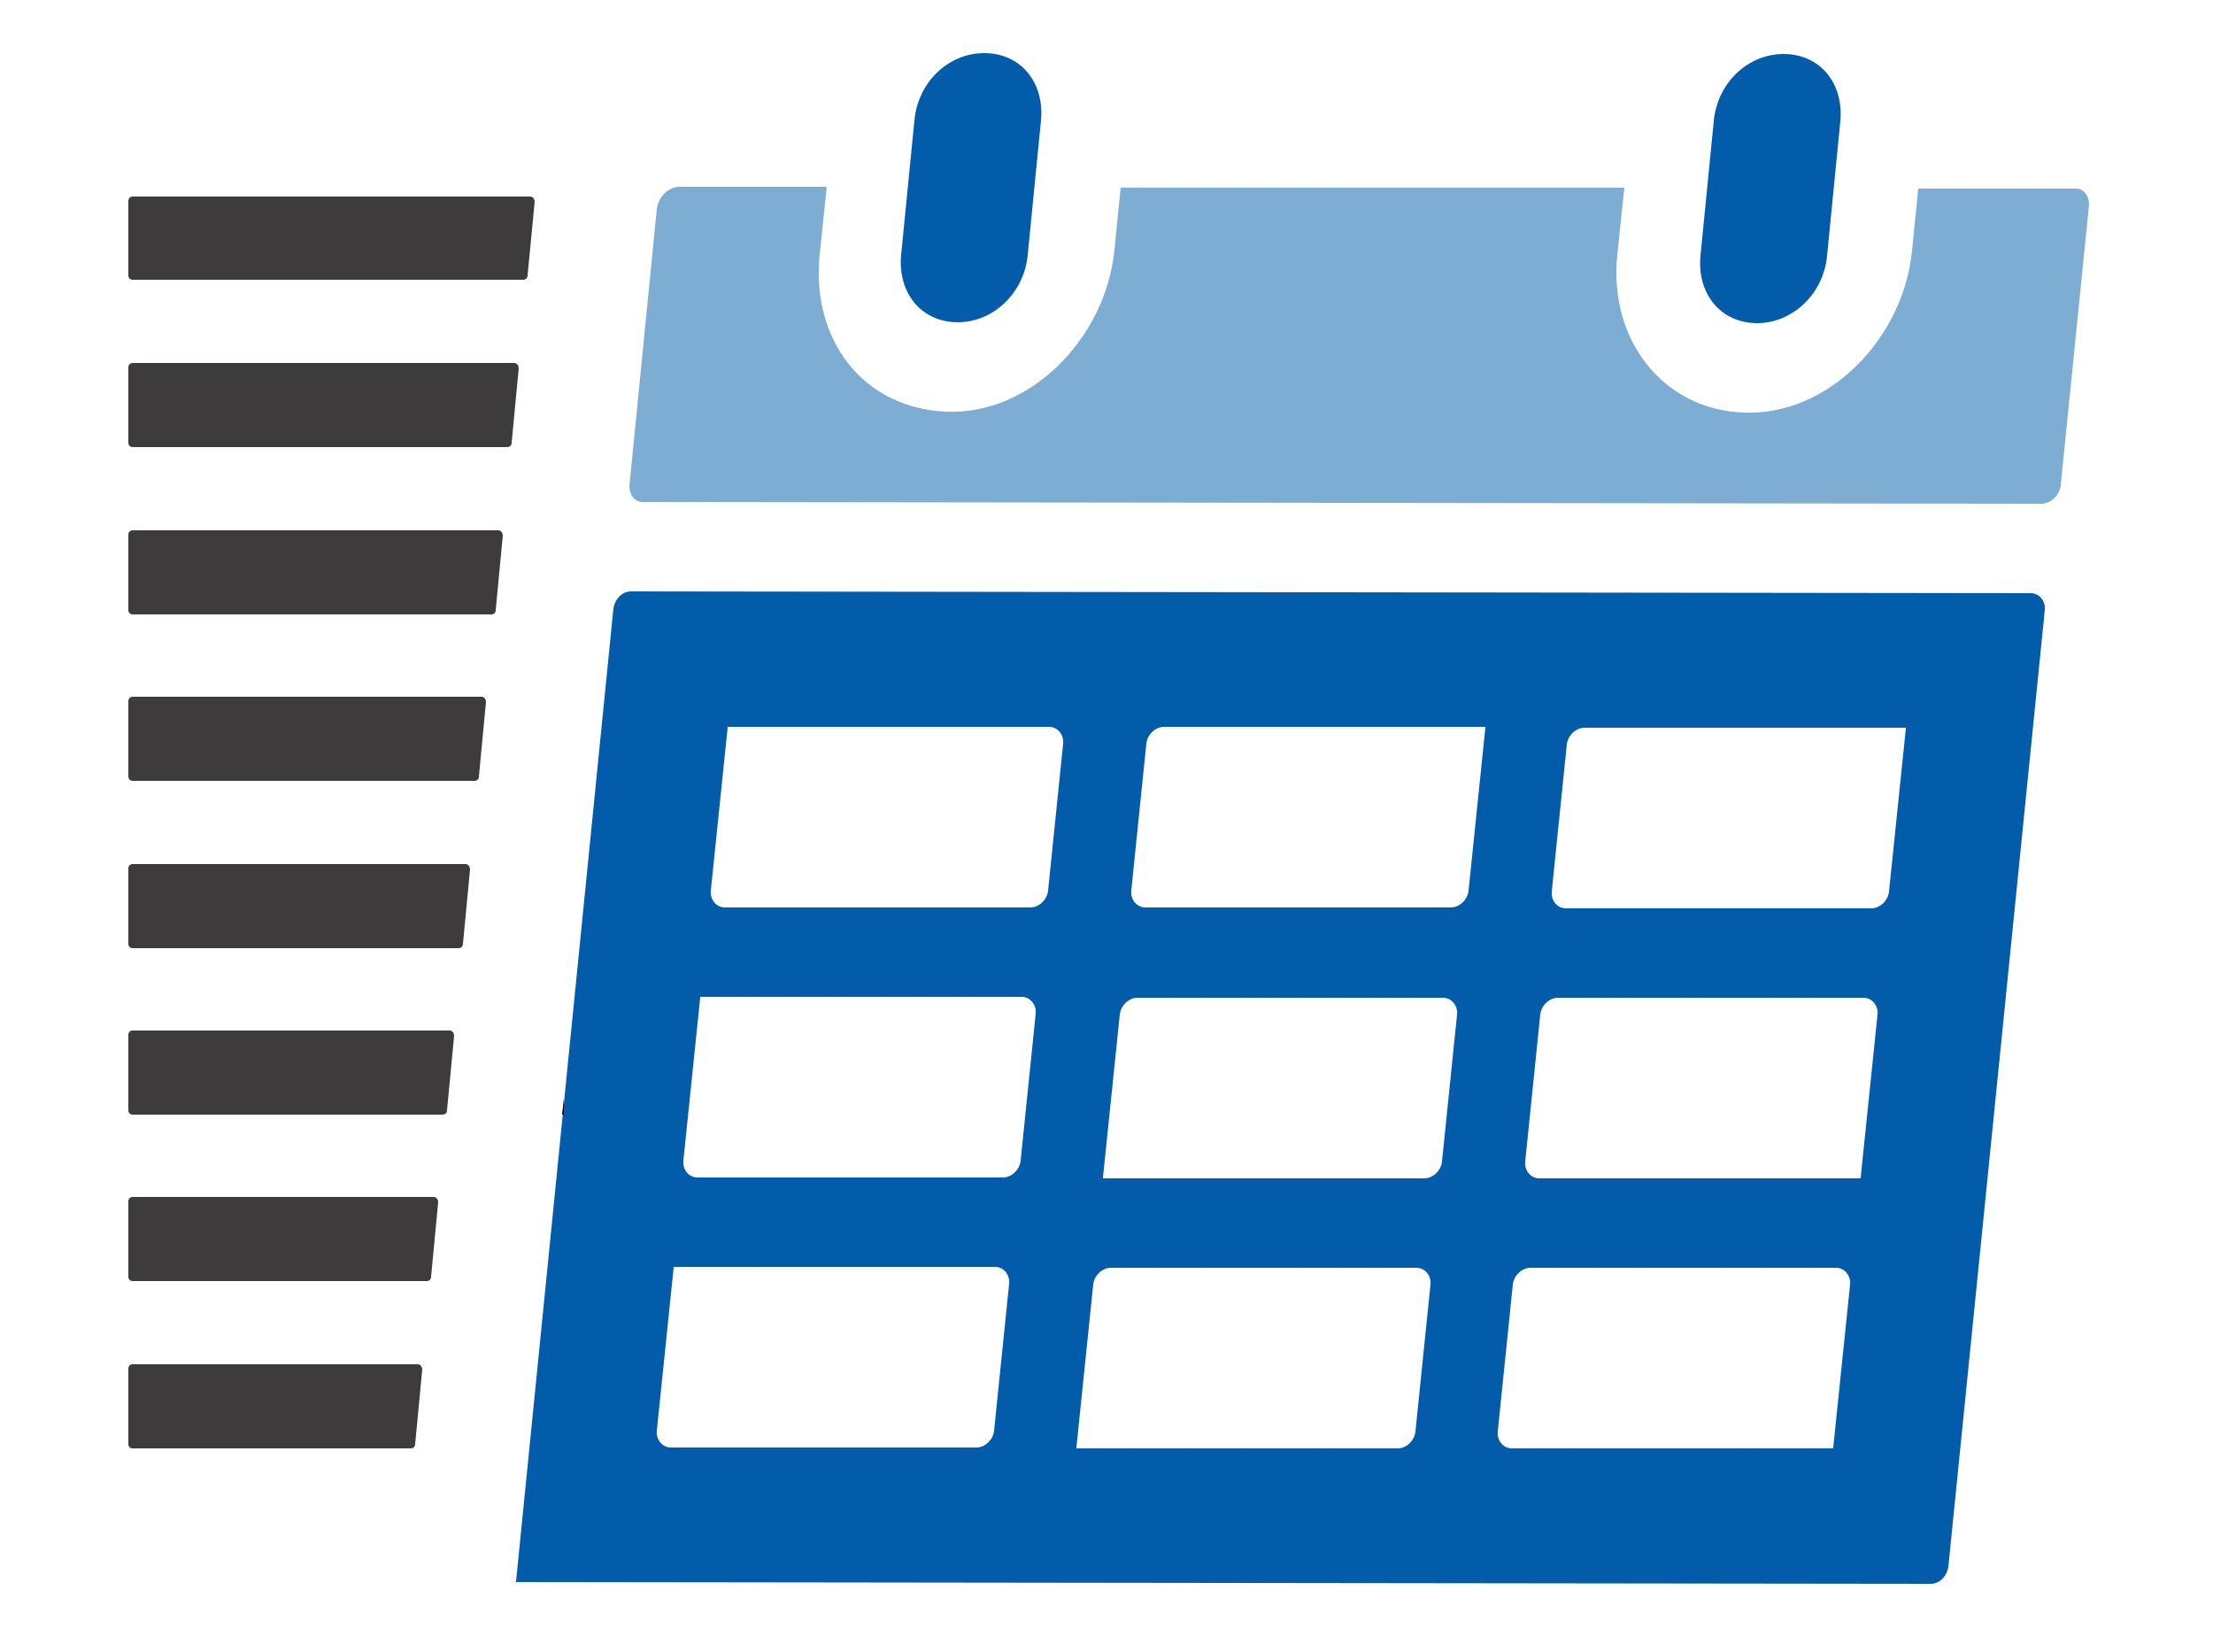
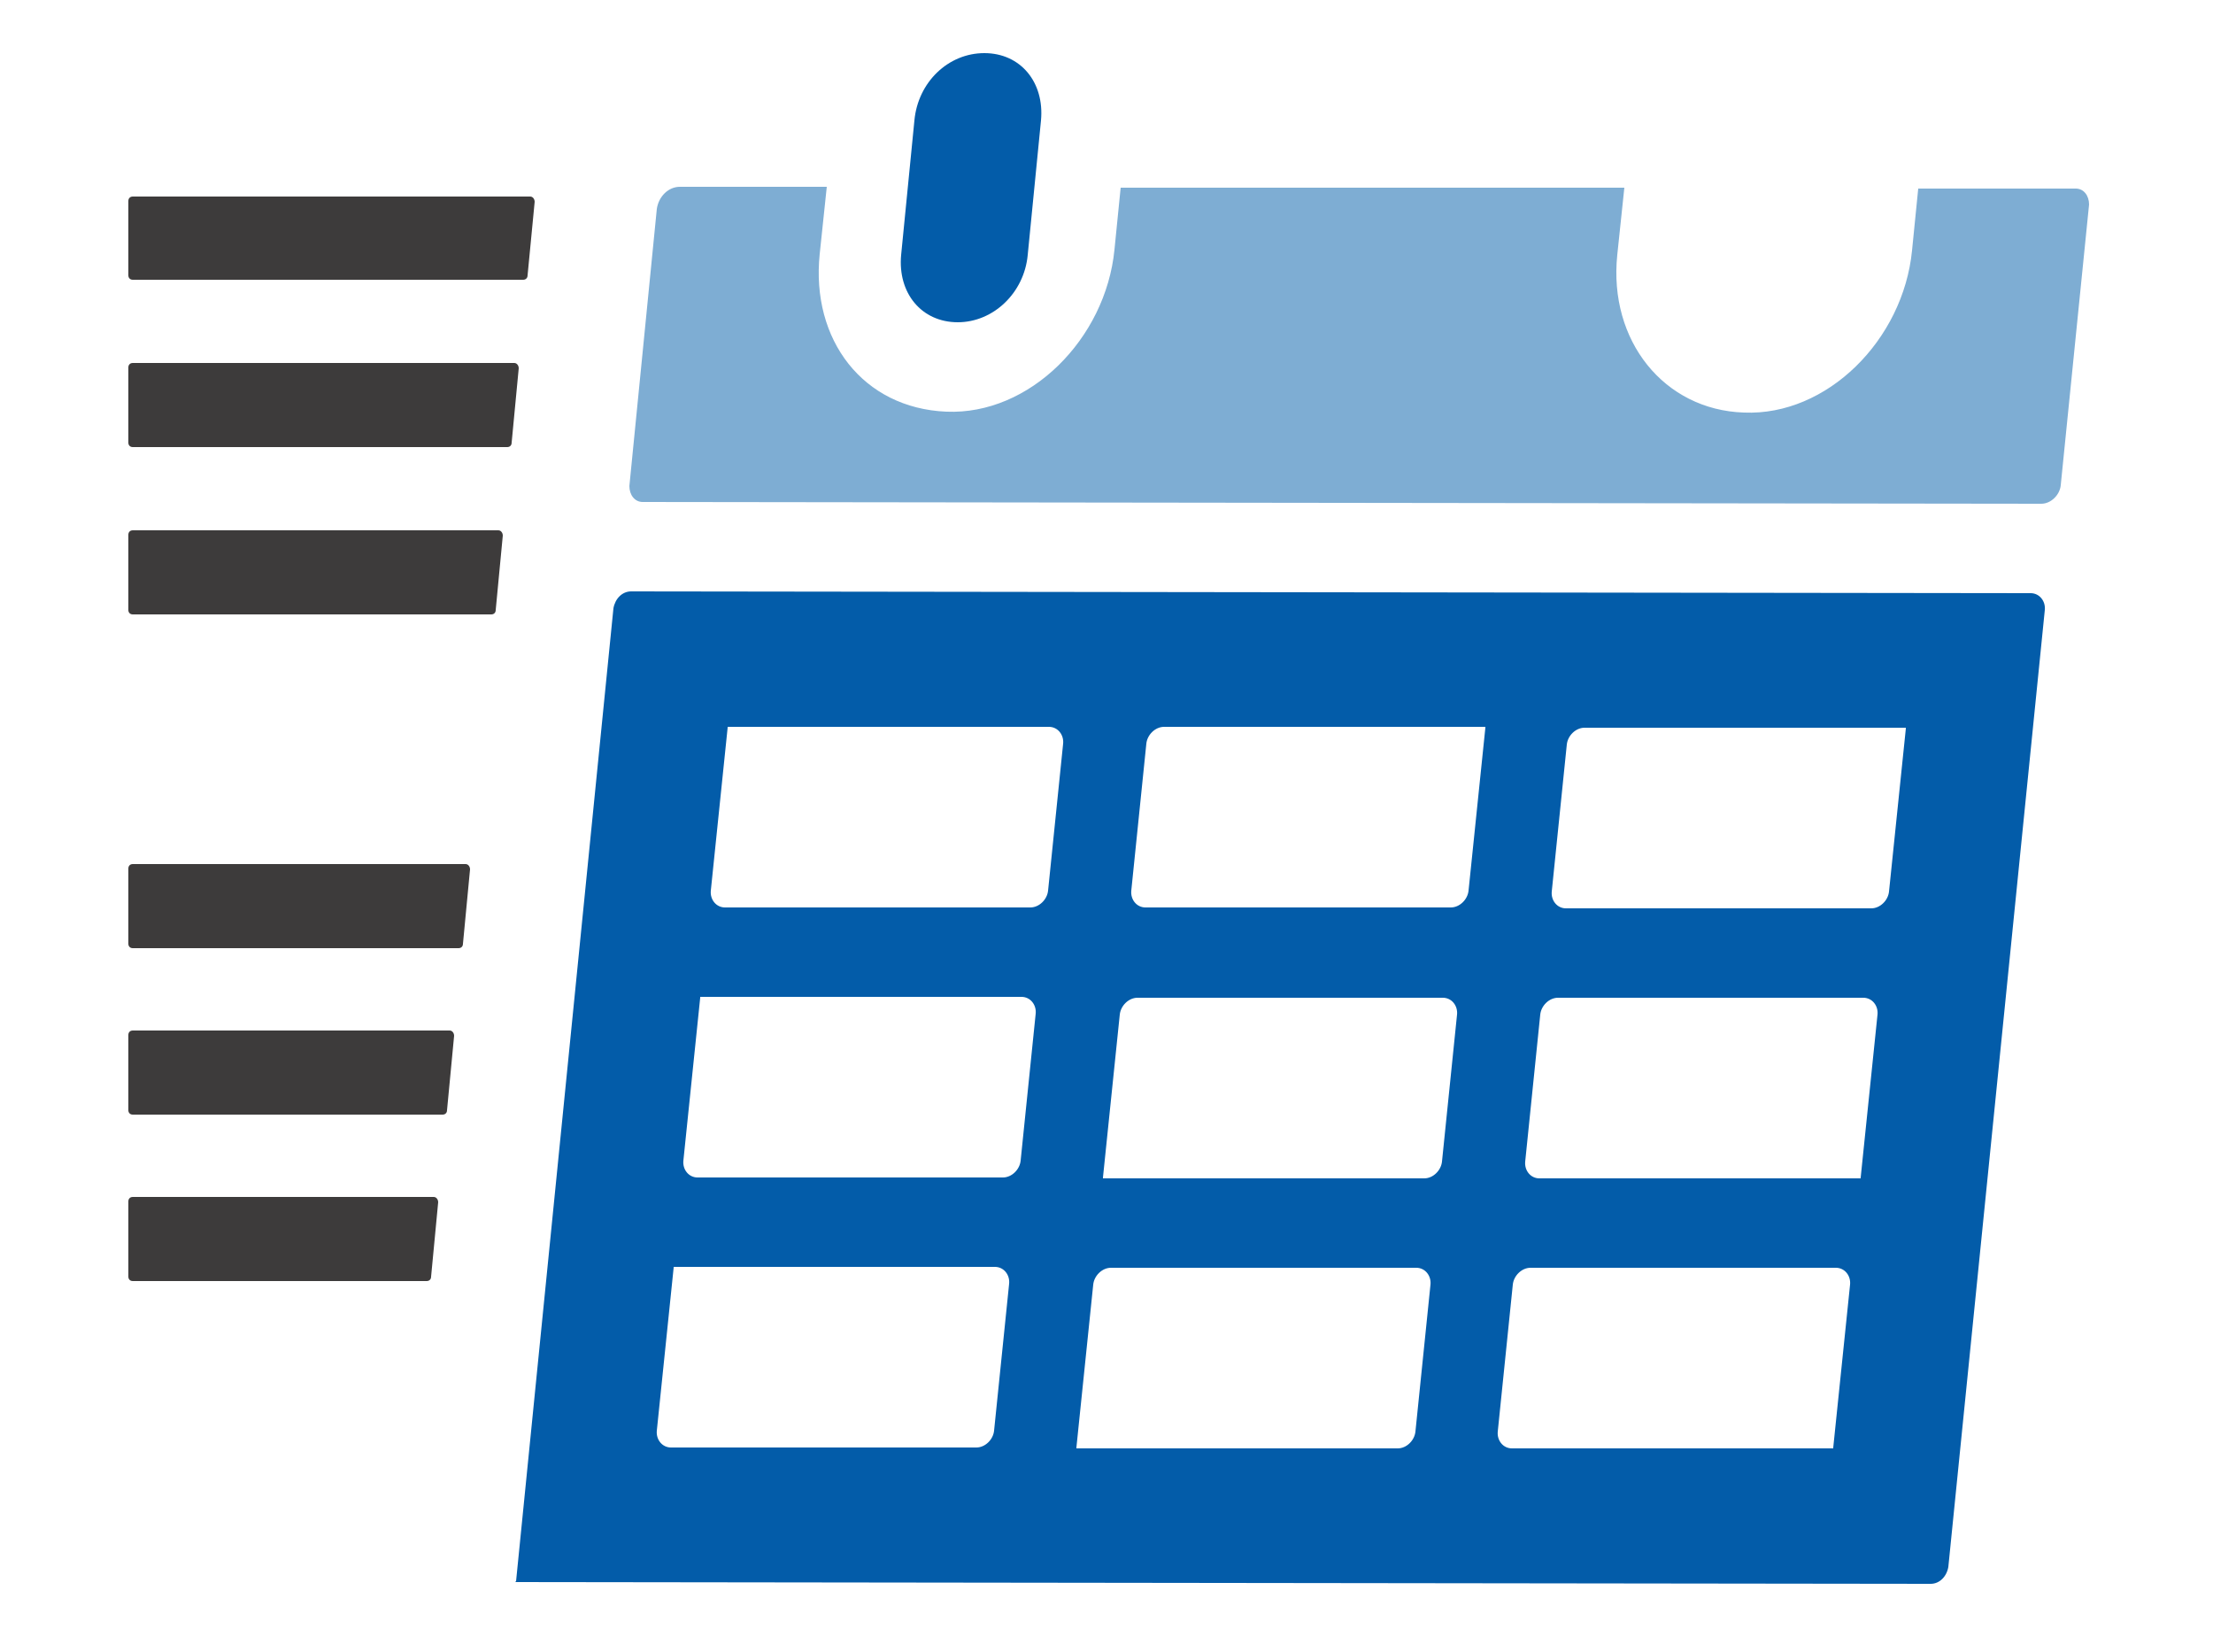
<svg xmlns="http://www.w3.org/2000/svg" id="Layer_1" version="1.1" viewBox="0 0 250 186.6">
  <defs>
    <style> .st0 { fill: #035ca9; } .st1 { fill: #3d3b3b; } .st2 { fill: #7eadd3; } </style>
  </defs>
  <g>
    <path class="st0" d="M108.2,36.4c4,0,7.5-3.3,7.9-7.6l1.5-15.2c.4-4.3-2.3-7.6-6.4-7.6s-7.5,3.3-7.9,7.6l-1.5,15.2c-.4,4.3,2.3,7.6,6.4,7.6h0Z" />
    <path class="st0" d="M76.1,143.1h36.3c1,0,1.7.9,1.6,1.9l-1.7,16.6c-.1,1-1,1.9-2,1.9h-34.5c-1,0-1.7-.9-1.6-1.9l1.9-18.4h0ZM79.1,112.6h36.3c1,0,1.7.9,1.6,1.9l-1.7,16.6c-.1,1-1,1.9-2,1.9h-34.5c-1,0-1.7-.9-1.6-1.9l1.9-18.4h0ZM82.2,82.1h36.3c1,0,1.7.9,1.6,1.9l-1.7,16.6c-.1,1-1,1.9-2,1.9h-34.5c-1,0-1.7-.9-1.6-1.9l1.9-18.4h0ZM167.8,82.2l-1.9,18.4c-.1,1-1,1.9-2,1.9h-34.5c-1,0-1.7-.9-1.6-1.9l1.7-16.6c.1-1,1-1.9,2-1.9h36.3ZM215.3,82.3l-1.9,18.4c-.1,1-1,1.9-2,1.9h-34.5c-1,0-1.7-.9-1.6-1.9l1.7-16.6c.1-1,1-1.9,2-1.9h36.3ZM210.2,133.1h-36.3c-1,0-1.7-.9-1.6-1.9l1.7-16.6c.1-1,1-1.9,2-1.9h34.5c1,0,1.7.9,1.6,1.9l-1.9,18.4h0ZM207.1,163.6h-36.3c-1,0-1.7-.9-1.6-1.9l1.7-16.6c.1-1,1-1.9,2-1.9h34.5c1,0,1.7.9,1.6,1.9l-1.9,18.4h0ZM124.6,133l1.9-18.4c.1-1,1-1.9,2-1.9h34.5c1,0,1.7.9,1.6,1.9l-1.7,16.6c-.1,1-1,1.9-2,1.9h-36.3ZM121.6,163.5l1.9-18.4c.1-1,1-1.9,2-1.9h34.5c1,0,1.7.9,1.6,1.9l-1.7,16.6c-.1,1-1,1.9-2,1.9h-36.3ZM58.2,178.7l159.9.2c1,0,1.8-.8,2-1.9l10.9-108.1c.1-1-.6-1.9-1.6-1.9l-158.1-.2c-1,0-1.8.8-2,1.9l-11,109.9h0Z" />
-     <path class="st0" d="M198.5,36.5c4,0,7.5-3.3,7.9-7.6l1.5-15.2c.4-4.3-2.3-7.6-6.4-7.6s-7.5,3.3-7.9,7.6l-1.5,15.2c-.4,4.3,2.3,7.6,6.4,7.6h0Z" />
    <path class="st2" d="M216.7,21.3l-.7,7c-1,10.1-9.6,18.7-19,18.3-9-.3-15.3-8.1-14.3-17.8l.8-7.6s0,0,0,0h-56.9c0,0,0,0,0,0l-.7,7c-1,10.1-9.6,18.7-19,18.3s-15.3-8.1-14.3-17.8l.8-7.6s0,0,0,0h-16.6c-1.3,0-2.4,1.1-2.6,2.5l-3.1,31.3c0,1,.6,1.8,1.5,1.8l158,.2c1.1,0,2.1-1,2.2-2.1l3.2-31.7c0-1-.6-1.8-1.5-1.8h-17.4Z" />
  </g>
  <path class="st1" d="M14.5,22.8v8.3c0,.3.2.5.5.5h44.1c.3,0,.5-.2.5-.5l.8-8.3c0-.3-.2-.6-.5-.6H15c-.3,0-.5.2-.5.5Z" />
  <path class="st1" d="M14.5,41.6v8.4c0,.3.2.5.5.5h42.3c.3,0,.5-.2.5-.5l.8-8.4c0-.3-.2-.6-.5-.6H15c-.3,0-.5.2-.5.5Z" />
  <path class="st1" d="M14.5,60.5v8.4c0,.3.2.5.5.5h40.5c.3,0,.5-.2.5-.5l.8-8.4c0-.3-.2-.6-.5-.6H15c-.3,0-.5.2-.5.5Z" />
-   <path class="st1" d="M14.5,79.3v8.4c0,.3.2.5.5.5h38.6c.3,0,.5-.2.5-.5l.8-8.4c0-.3-.2-.6-.5-.6H15c-.3,0-.5.2-.5.5Z" />
  <path class="st1" d="M14.5,98.2v8.4c0,.3.2.5.5.5h36.8c.3,0,.5-.2.5-.5l.8-8.4c0-.3-.2-.6-.5-.6H15c-.3,0-.5.2-.5.5Z" />
-   <polygon points="63.7 125.9 63.7 124.1 63.5 125.9 63.7 125.9" />
  <path class="st1" d="M14.5,117v8.4c0,.3.2.5.5.5h35c.3,0,.5-.2.5-.5l.8-8.4c0-.3-.2-.6-.5-.6H15c-.3,0-.5.2-.5.5Z" />
  <path class="st1" d="M14.5,135.8v8.4c0,.3.2.5.5.5h33.2c.3,0,.5-.2.5-.5l.8-8.4c0-.3-.2-.6-.5-.6H15c-.3,0-.5.2-.5.5Z" />
-   <path class="st1" d="M14.5,154.7v8.4c0,.3.2.5.5.5h31.4c.3,0,.5-.2.5-.5l.8-8.4c0-.3-.2-.6-.5-.6H15c-.3,0-.5.2-.5.5Z" />
</svg>